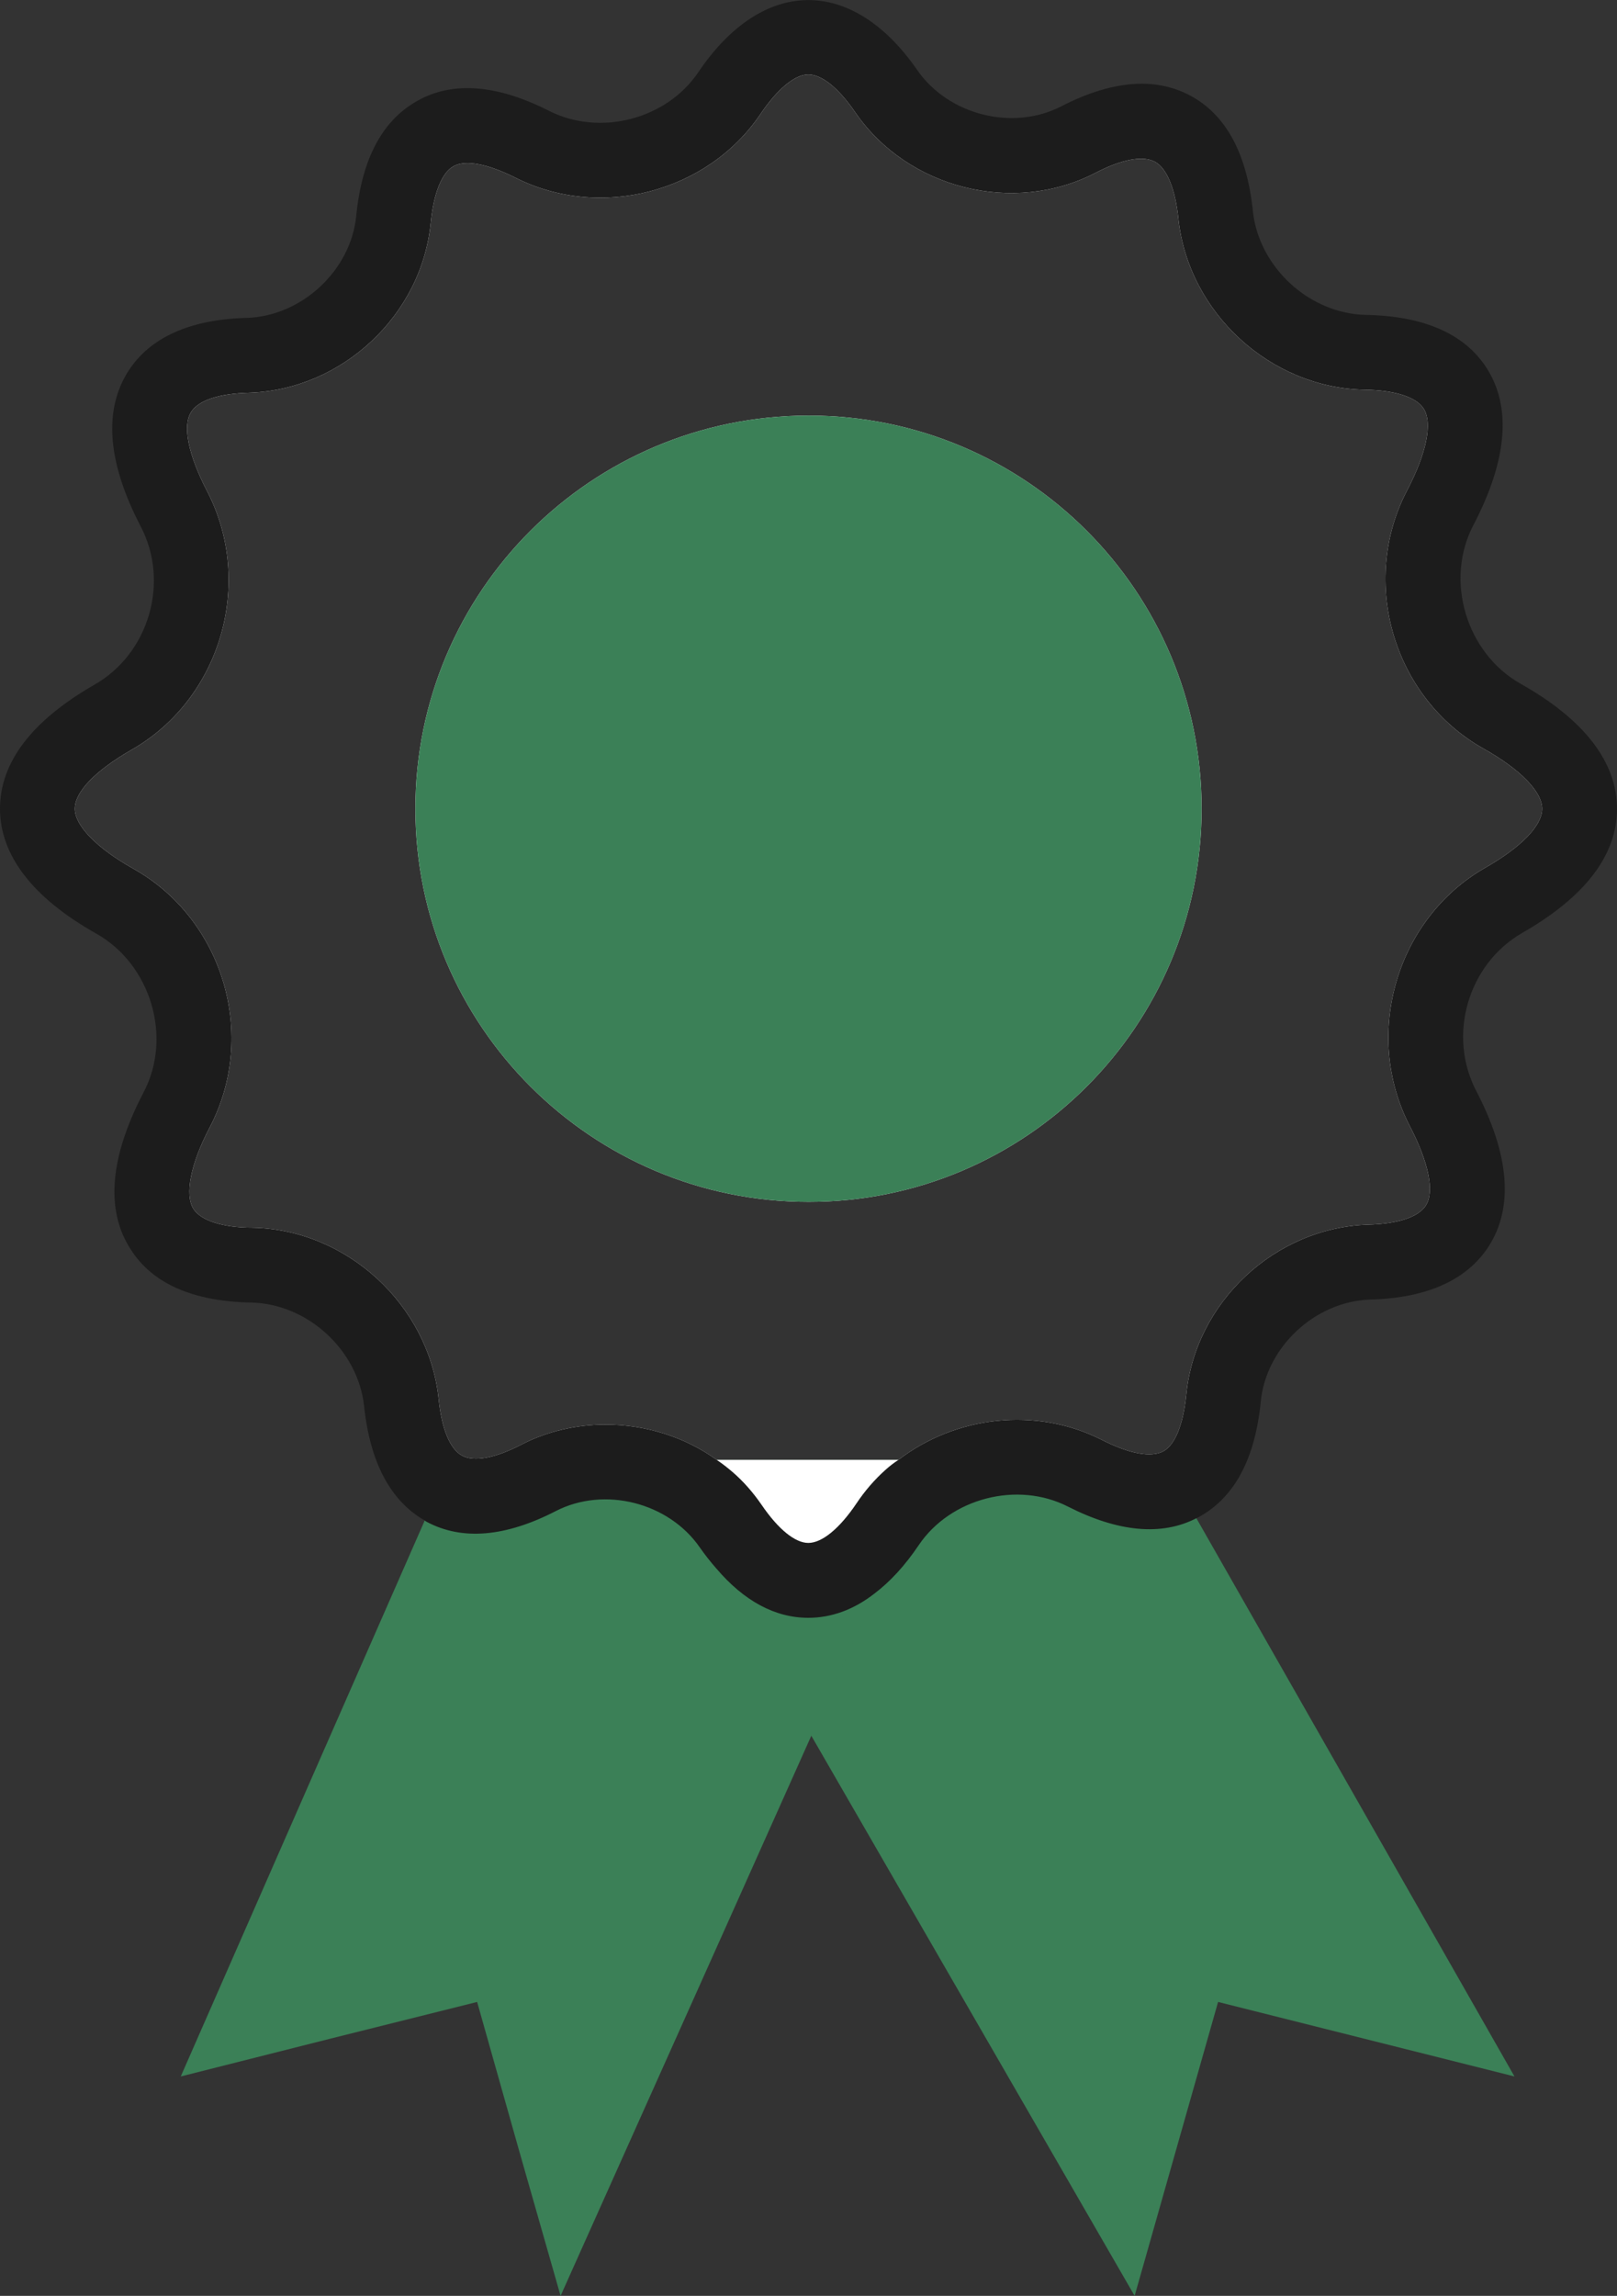
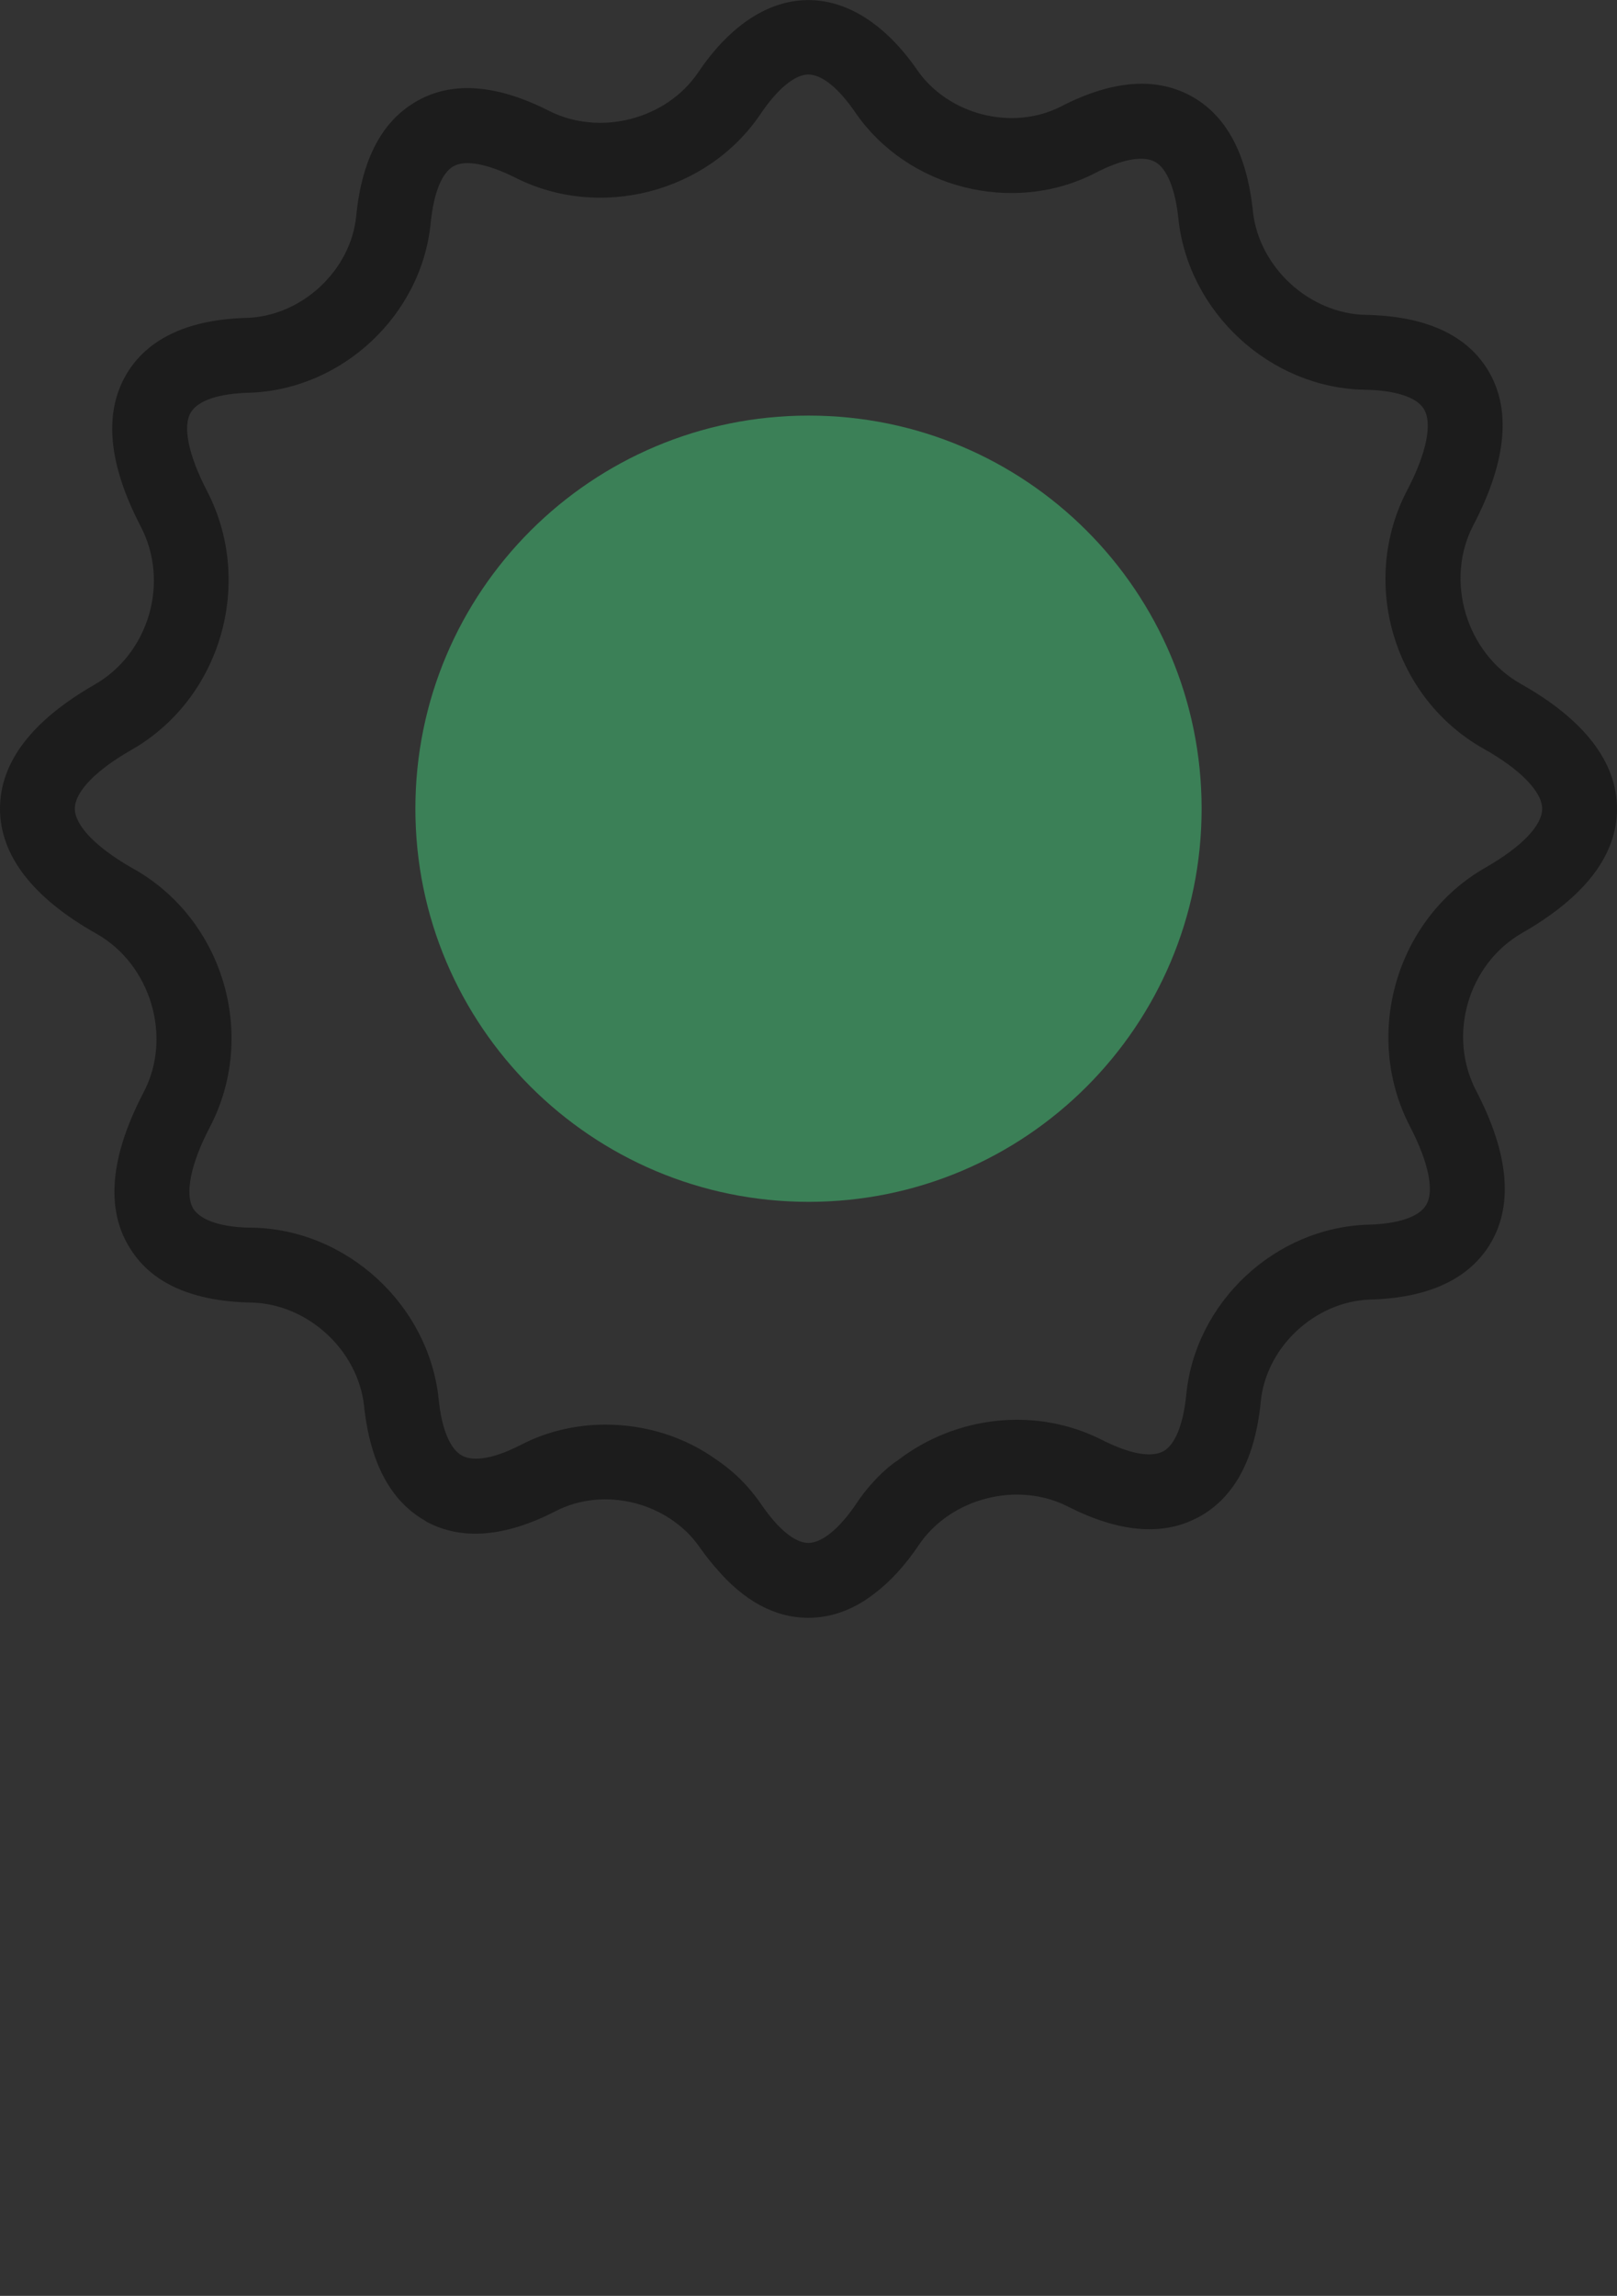
<svg xmlns="http://www.w3.org/2000/svg" id="Layer_2" viewBox="0 0 43.21 61.32">
  <rect x="0" y="0" width="43.21" height="61.32" fill="#333333" stroke="none" />
  <defs>
    <style>.cls-1{fill:#fff;}.cls-2{fill:#1c1c1c;}.cls-3{fill:#3b8057;}</style>
  </defs>
  <g id="Layer_1-2">
-     <polygon class="cls-3" points="40.47 55.46 32.55 53.47 30.32 61.32 21.68 46.36 19.14 41.89 17.69 39.34 17.68 39.32 17.49 38.99 31.08 38.99 31.48 39.68 31.97 40.55 40.47 55.46" />
-     <path class="cls-3" d="m23.66,39.26l-4.08.06-1.86.02h-.03l-3.08.04-2.73.03-.12.28-.41.92-3,6.83-3.52,8.02,3.96-1,3.96-.99,1.11,3.93,1.12,3.92,4.49-10.02,2.21-4.94,1.69-3.8.58-1.29.45-1.01.21-.47.24-.54h-1.19Z" />
-     <path class="cls-1" d="m32.11,21.6c0,5.8-4.7,10.5-10.5,10.5s-10.51-4.7-10.51-10.5,4.7-10.5,10.51-10.5,10.5,4.7,10.5,10.5Z" />
-     <path class="cls-1" d="m40.14,19.13c-1.94-1.09-2.68-3.6-1.65-5.57.7-1.34.87-2.45.39-3.2-.41-.62-1.24-.93-2.4-.95-2.02-.04-3.78-1.66-3.99-3.67-.12-1.15-.5-1.95-1.16-2.31-.65-.34-1.51-.22-2.52.3-1.74.9-4.01.33-5.12-1.29-.65-.93-1.35-1.45-2.08-1.45s-1.47.54-2.12,1.5c-1.14,1.68-3.47,2.28-5.27,1.36-1.04-.53-1.92-.65-2.58-.29-.65.36-1.01,1.16-1.12,2.29-.19,1.97-1.91,3.58-3.89,3.64-1.14.03-1.96.34-2.36.97-.47.73-.31,1.82.38,3.13,1.02,1.97.29,4.47-1.64,5.57-1.29.74-2.01,1.57-2.01,2.44s.75,1.72,2.07,2.47c1.94,1.09,2.68,3.6,1.65,5.57-.7,1.34-.87,2.45-.39,3.2.41.62,1.24.93,2.4.95,2.02.04,3.78,1.66,3.99,3.67.11,1.08.45,1.85,1.04,2.23.04.03.08.06.12.08.65.34,1.51.22,2.52-.3.07-.04.14-.07.21-.09.97-.44,2.09-.43,3.07-.06.01.01.03.01.04.02.72.28,1.35.77,1.8,1.42.65.93,1.35,1.45,2.09,1.45s1.46-.54,2.11-1.5c.25-.36.55-.68.89-.92.54-.42,1.17-.69,1.84-.8.47-.09.95-.09,1.42,0,.38.06.76.18,1.12.36.99.51,1.84.64,2.49.33.03-.01.06-.02.09-.04.65-.36,1.01-1.16,1.12-2.29.2-1.97,1.91-3.58,3.89-3.64,1.14-.03,1.96-.34,2.36-.97.47-.73.31-1.82-.38-3.13-1.02-1.97-.29-4.47,1.64-5.57,1.29-.74,2.01-1.57,2.01-2.44s-.75-1.72-2.07-2.47Zm-.44,4.04c-2.39,1.36-3.29,4.46-2.03,6.9.51.98.67,1.76.43,2.13-.2.31-.75.49-1.55.51-2.48.08-4.61,2.07-4.85,4.54-.08.8-.3,1.34-.61,1.51-.33.18-.91.07-1.64-.3-1.77-.9-3.91-.64-5.44.53h-4.86c-.86-.62-1.91-.94-2.97-.94-.76,0-1.54.17-2.24.53-.71.37-1.27.47-1.59.3-.32-.17-.55-.71-.63-1.53-.27-2.5-2.45-4.51-4.97-4.56-.8,0-1.38-.19-1.58-.5-.24-.38-.08-1.2.44-2.19,1.28-2.45.36-5.55-2.05-6.9-.98-.55-1.56-1.15-1.56-1.6s.55-1.02,1.51-1.57c2.39-1.36,3.29-4.46,2.03-6.9-.51-.98-.67-1.76-.43-2.13.2-.31.75-.49,1.55-.51,2.48-.08,4.61-2.07,4.85-4.54.08-.8.3-1.34.61-1.51.32-.18.92-.06,1.64.3,2.26,1.15,5.14.41,6.56-1.69.45-.67.92-1.06,1.28-1.06s.81.36,1.26,1.02c1.4,2.03,4.22,2.74,6.41,1.61.71-.37,1.27-.47,1.59-.3.32.17.55.73.63,1.53.27,2.5,2.45,4.51,4.97,4.56.8.01,1.38.19,1.58.5.25.38.08,1.2-.44,2.19-1.28,2.45-.36,5.55,2.05,6.9.98.55,1.56,1.15,1.56,1.6s-.55,1.02-1.51,1.57Z" />
    <path class="cls-2" d="m40.63,18.26c-1.45-.82-2.03-2.76-1.26-4.23.91-1.74,1.03-3.16.35-4.21-.59-.91-1.68-1.38-3.22-1.41-1.51-.03-2.86-1.27-3.02-2.77-.16-1.54-.72-2.58-1.68-3.09-.94-.5-2.1-.4-3.44.29-1.3.67-3.02.23-3.85-.97-1.74-2.51-4.13-2.49-5.85.06-.85,1.26-2.63,1.72-3.99,1.03-1.38-.7-2.57-.8-3.51-.27-.94.52-1.49,1.55-1.64,3.07-.14,1.46-1.45,2.68-2.92,2.73-1.52.04-2.59.52-3.17,1.42-.67,1.05-.56,2.44.33,4.15.78,1.49.22,3.4-1.24,4.23-1.67.96-2.52,2.07-2.52,3.31s.87,2.38,2.58,3.34c1.45.82,2.03,2.76,1.26,4.23-.91,1.74-1.03,3.16-.34,4.21.58.91,1.67,1.38,3.21,1.41,1.51.03,2.86,1.27,3.02,2.77.16,1.51.71,2.53,1.62,3.05.02.02.04.03.06.04.94.5,2.1.4,3.44-.29,1.3-.67,3.02-.23,3.85.97.14.2.29.39.44.56.74.87,1.57,1.32,2.46,1.32.62,0,1.22-.22,1.77-.65.41-.31.81-.74,1.18-1.29.85-1.26,2.64-1.72,3.99-1.03,1.34.68,2.5.79,3.43.31.03-.01.05-.03.08-.04.94-.52,1.49-1.55,1.64-3.07.14-1.46,1.45-2.68,2.92-2.73,1.52-.04,2.59-.52,3.17-1.42.67-1.04.56-2.44-.33-4.15-.78-1.49-.22-3.4,1.24-4.23,1.67-.96,2.52-2.07,2.52-3.31s-.87-2.38-2.58-3.34Zm-2.96,11.81c.51.98.67,1.76.43,2.13-.2.31-.75.49-1.55.51-2.48.08-4.61,2.07-4.85,4.54-.08.8-.3,1.34-.61,1.51-.33.18-.91.07-1.64-.3-1.77-.9-3.91-.64-5.44.53-.12.08-.24.17-.35.27-.29.26-.55.56-.77.89-.45.67-.92,1.06-1.29,1.06-.35,0-.8-.36-1.25-1.02-.22-.32-.48-.62-.77-.87-.14-.12-.28-.23-.43-.33-.86-.62-1.91-.94-2.97-.94-.76,0-1.54.17-2.24.53-.71.37-1.27.47-1.59.3-.32-.17-.55-.71-.63-1.53-.27-2.5-2.45-4.51-4.97-4.56-.8,0-1.38-.19-1.58-.5-.24-.38-.08-1.2.44-2.19,1.28-2.45.36-5.55-2.05-6.9-.98-.55-1.56-1.15-1.56-1.6s.55-1.02,1.51-1.57c2.39-1.36,3.29-4.46,2.03-6.9-.51-.98-.67-1.76-.43-2.13.2-.31.75-.49,1.55-.51,2.48-.08,4.61-2.07,4.85-4.54.08-.8.3-1.34.61-1.51.32-.18.92-.06,1.64.3,2.26,1.15,5.14.41,6.56-1.69.45-.67.92-1.06,1.28-1.06s.81.36,1.26,1.02c1.4,2.03,4.22,2.74,6.41,1.61.71-.37,1.27-.47,1.59-.3.32.17.55.73.63,1.53.27,2.5,2.45,4.51,4.97,4.56.8.01,1.38.19,1.58.5.25.38.08,1.2-.44,2.19-1.28,2.45-.36,5.55,2.05,6.9.98.55,1.56,1.15,1.56,1.6s-.55,1.02-1.51,1.57c-2.39,1.36-3.29,4.46-2.03,6.9Z" />
    <path class="cls-3" d="m32.11,21.6c0,5.8-4.7,10.5-10.5,10.5s-10.51-4.7-10.51-10.5,4.7-10.5,10.51-10.5,10.5,4.7,10.5,10.5Z" />
  </g>
</svg>